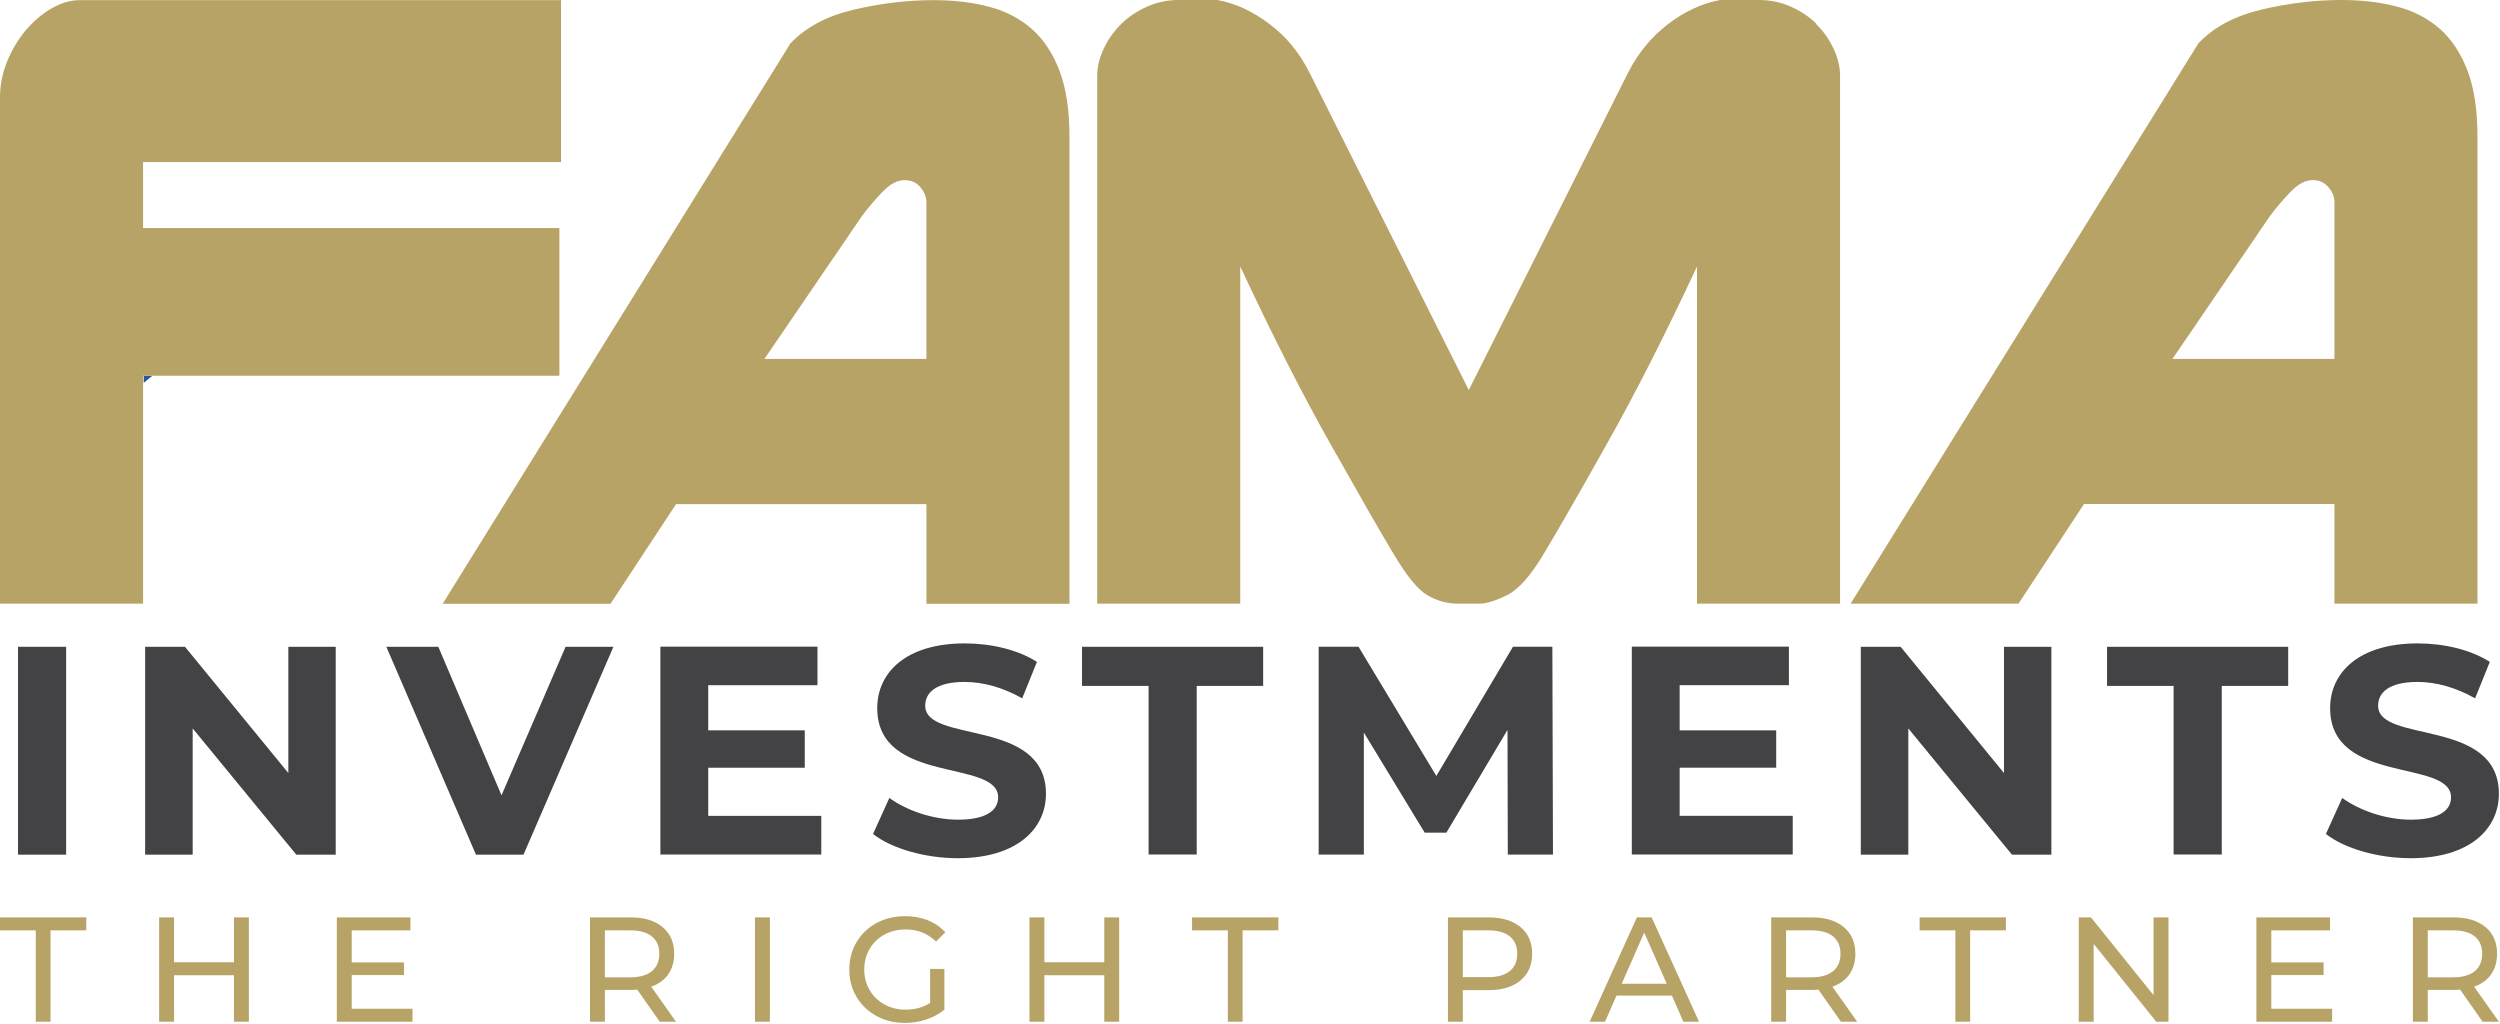
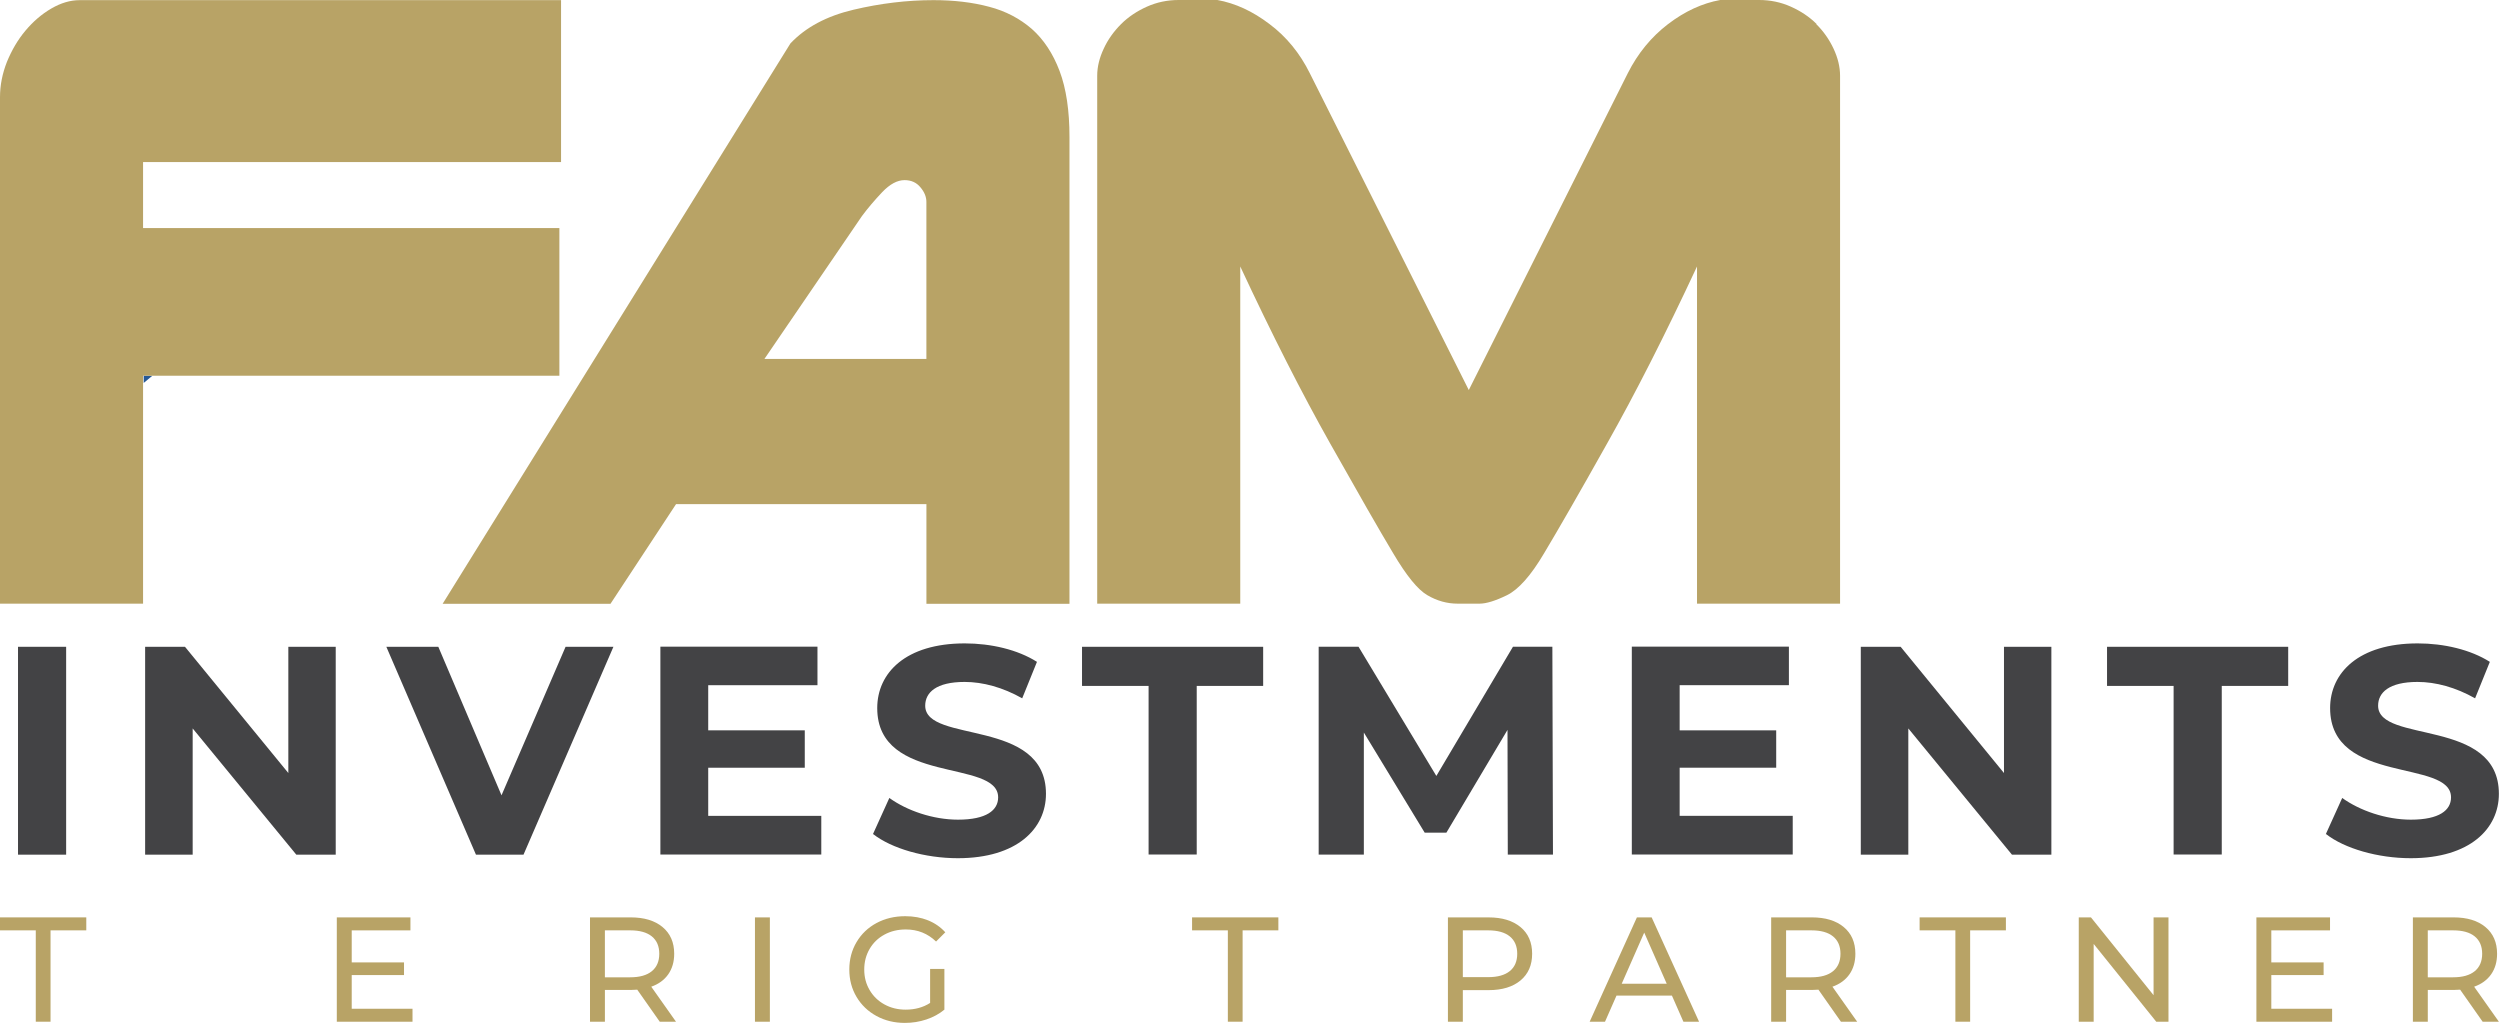
<svg xmlns="http://www.w3.org/2000/svg" width="1457" height="597" viewBox="0 0 1457 597" fill="none">
  <g clip-path="url(#clip0_115_51)">
    <path d="M88.81 218.98L83.74 223.19V218.98H88.81Z" fill="#275996" />
    <path d="M601.34 16.86C594.37 10.84 586.11 6.45 576.48 3.95C566.84 1.37 556 0.08 544.04 0.08C528.64 0.08 513.07 1.97 497.41 5.67C481.75 9.37 469.53 15.91 460.67 25.29L257.96 351.9H355.79L393.99 293.82H539.92V351.9H623.29V79.85C623.29 64.45 621.4 51.63 617.53 41.39C613.66 31.15 608.24 22.98 601.35 16.87L601.34 16.86ZM539.91 209.17H445.52L502.31 125.97C505.75 121.32 509.71 116.68 514.18 111.95C518.65 107.3 522.96 104.98 527.17 104.98C531.04 104.98 534.14 106.36 536.46 109.2C538.78 111.95 539.9 114.79 539.9 117.63V209.26V209.17H539.91Z" fill="#B8A366" />
    <path d="M1058.74 14.02C1054.53 9.8 1049.44 6.45 1043.68 3.87C1037.92 1.29 1031.72 0 1025.18 0H1002.55C992.14 1.89 981.98 6.54 972.17 14.02C962.37 21.51 954.54 31.06 948.68 42.67L856.01 227.32L763.35 42.67C757.59 31.06 749.76 21.42 739.86 14.02C730.05 6.53 719.9 1.89 709.49 0H686.95C680.41 0 674.22 1.29 668.45 3.87C662.69 6.45 657.61 9.81 653.39 14.02C649.17 18.24 645.73 22.97 643.24 28.39C640.74 33.72 639.45 38.97 639.45 44.14V351.82H722.82V155.3C741.32 194.96 758.79 229.3 775.22 258.46C791.65 287.63 803.87 308.97 811.96 322.47C819.7 335.55 826.33 343.72 831.92 346.91C837.51 350.18 843.36 351.81 849.55 351.81H862.28C866.16 351.81 871.5 350.18 878.2 346.91C884.92 343.64 892.22 335.47 899.88 322.47C907.97 308.96 920.28 287.62 936.62 258.46C953.06 229.29 970.52 194.96 989.02 155.3V351.82H1072.39V44.14C1072.39 38.98 1071.1 33.73 1068.61 28.39C1066.11 23.06 1062.77 18.24 1058.47 14.02H1058.72H1058.74Z" fill="#B8A366" />
-     <path d="M1438.1 41.3C1434.22 31.06 1428.8 22.89 1421.93 16.78C1414.96 10.76 1406.7 6.37 1397.06 3.87C1387.42 1.29 1376.59 0 1364.62 0C1349.22 0 1333.64 1.89 1317.99 5.59C1302.34 9.29 1290.12 15.83 1281.25 25.21L1078.53 351.82H1176.37L1214.57 293.74H1360.5V351.82H1443.87V79.76C1443.87 64.36 1441.97 51.54 1438.11 41.3H1438.1ZM1360.49 209.17H1266.11L1322.89 125.97C1326.34 121.32 1330.3 116.68 1334.78 111.94C1339.26 107.29 1343.56 104.97 1347.77 104.97C1351.65 104.97 1354.74 106.35 1357.07 109.19C1359.39 111.94 1360.51 114.78 1360.51 117.62V209.25V209.16L1360.49 209.17Z" fill="#B8A366" />
    <path d="M326.98 94.47H83.38V132.93H326.01V218.98H83.38V351.83H0V56.7C0 49.65 1.38 42.85 4.04 36.05C6.8 29.34 10.33 23.23 14.8 17.9C19.28 12.56 24.26 8.26 29.86 4.99C35.45 1.72 40.96 0.09 46.38 0.09H326.98V94.47Z" fill="#B8A366" />
    <path d="M10.5 376.95H38.55V498.1H10.5V376.95Z" fill="#434345" />
    <path d="M195.66 376.95V498.1H172.69L112.29 424.53V498.1H84.58V376.95H107.81L168.04 450.52V376.95H195.75H195.66Z" fill="#434345" />
    <path d="M357.5 376.95L305.1 498.1H277.39L225.16 376.95H255.45L292.28 463.51L329.62 376.95H357.5Z" fill="#434345" />
    <path d="M478.65 475.55V498.01H384.87V376.86H476.42V399.32H412.75V425.65H469.02V447.42H412.75V475.47H478.66V475.56L478.65 475.55Z" fill="#434345" />
    <path d="M508.76 486.13L518.31 465.05C528.55 472.45 543.78 477.7 558.32 477.7C574.93 477.7 581.72 472.19 581.72 464.71C581.72 442.08 511.25 457.65 511.25 412.66C511.25 392.1 527.86 374.97 562.27 374.97C577.5 374.97 593.07 378.58 604.34 385.73L595.74 406.98C584.47 400.61 572.85 397.43 562.18 397.43C545.57 397.43 539.21 403.63 539.21 411.28C539.21 433.56 609.59 418.16 609.59 462.65C609.59 482.87 592.81 500.16 558.22 500.16C539.03 500.16 519.59 494.48 508.92 486.14H508.75L508.76 486.13Z" fill="#434345" />
    <path d="M669.32 399.75H630.6V376.95H736.17V399.75H697.45V498.01H669.4V399.75H669.31H669.32Z" fill="#434345" />
    <path d="M878.74 498.09L878.57 425.38L842.96 485.26H830.3L794.85 426.92V498.08H768.52V376.93H791.75L837.1 452.22L881.75 376.93H904.72L905.07 498.08H878.74V498.09Z" fill="#434345" />
    <path d="M1044.8 475.55V498.01H951.02V376.86H1042.57V399.32H978.9V425.65H1035.17V447.42H978.9V475.47H1044.8V475.56V475.55Z" fill="#434345" />
    <path d="M1195.54 376.95V498.1H1172.57L1112.17 424.53V498.1H1084.47V376.95H1107.69L1167.92 450.52V376.95H1195.63H1195.54Z" fill="#434345" />
    <path d="M1266.7 399.75H1227.98V376.95H1333.56V399.75H1294.84V498.01H1266.78V399.75H1266.7Z" fill="#434345" />
    <path d="M1355.49 486.13L1365.04 465.05C1375.29 472.45 1390.51 477.7 1405.06 477.7C1421.66 477.7 1428.46 472.19 1428.46 464.71C1428.46 442.08 1357.99 457.65 1357.99 412.66C1357.99 392.1 1374.6 374.97 1409.02 374.97C1424.25 374.97 1439.81 378.58 1451.08 385.73L1442.48 406.98C1431.21 400.61 1419.6 397.43 1408.93 397.43C1392.33 397.43 1385.96 403.63 1385.96 411.28C1385.96 433.56 1456.35 418.16 1456.35 462.65C1456.35 482.87 1439.57 500.16 1404.98 500.16C1385.79 500.16 1366.35 494.48 1355.68 486.14H1355.51L1355.49 486.13Z" fill="#434345" />
    <path d="M20.85 542.21H0V534.65H50.29V542.21H29.45V595.45H20.85V542.21Z" fill="#B8A366" />
-     <path d="M145.04 534.66V595.46H136.35V568.36H101.44V595.46H92.75V534.66H101.44V560.8H136.35V534.66H145.04Z" fill="#B8A366" />
    <path d="M240.41 587.9V595.46H196.29V534.66H239.2V542.22H204.98V560.89H235.46V568.27H204.98V587.9H240.41Z" fill="#B8A366" />
    <path d="M384.5 595.45L371.39 576.78C369.77 576.9 368.49 576.95 367.57 576.95H352.54V595.45H343.85V534.65H367.56C375.43 534.65 381.63 536.53 386.15 540.3C390.67 544.06 392.92 549.25 392.92 555.85C392.92 560.54 391.76 564.54 389.45 567.84C387.13 571.14 383.83 573.54 379.55 575.05L393.97 595.46H384.5V595.45ZM379.89 566.01C382.78 563.64 384.23 560.25 384.23 555.85C384.23 551.45 382.78 548.08 379.89 545.73C376.99 543.38 372.8 542.21 367.3 542.21H352.53V569.57H367.3C372.8 569.57 377 568.38 379.89 566.01Z" fill="#B8A366" />
    <path d="M439.99 534.66H448.68V595.46H439.99V534.66Z" fill="#B8A366" />
    <path d="M542.05 564.71H550.39V588.42C547.38 590.91 543.88 592.82 539.88 594.15C535.88 595.48 531.72 596.15 527.37 596.15C521.23 596.15 515.7 594.8 510.78 592.11C505.86 589.42 501.99 585.71 499.19 580.99C496.38 576.27 494.98 570.96 494.98 565.05C494.98 559.14 496.38 553.82 499.19 549.07C502 544.32 505.88 540.62 510.83 537.95C515.78 535.29 521.35 533.96 527.55 533.96C532.41 533.96 536.83 534.76 540.8 536.35C544.77 537.94 548.14 540.27 550.92 543.34L545.54 548.72C540.67 544.03 534.8 541.69 527.91 541.69C523.28 541.69 519.12 542.69 515.45 544.69C511.77 546.69 508.89 549.47 506.81 553.03C504.73 556.59 503.68 560.6 503.68 565.06C503.68 569.52 504.72 573.44 506.81 577C508.89 580.56 511.77 583.36 515.45 585.38C519.13 587.41 523.25 588.42 527.83 588.42C533.27 588.42 538.02 587.12 542.07 584.51V564.71H542.05Z" fill="#B8A366" />
-     <path d="M652.26 534.66V595.46H643.57V568.36H608.66V595.46H599.97V534.66H608.66V560.8H643.57V534.66H652.26Z" fill="#B8A366" />
    <path d="M715.58 542.21H694.74V534.65H745.03V542.21H724.19V595.45H715.59V542.21H715.58Z" fill="#B8A366" />
    <path d="M886.16 540.3C890.68 544.06 892.93 549.25 892.93 555.85C892.93 562.45 890.67 567.63 886.16 571.4C881.64 575.16 875.45 577.05 867.57 577.05H852.54V595.46H843.85V534.66H867.56C875.43 534.66 881.63 536.54 886.15 540.31L886.16 540.3ZM879.9 565.97C882.79 563.62 884.24 560.25 884.24 555.85C884.24 551.45 882.79 548.08 879.9 545.73C877 543.38 872.81 542.21 867.31 542.21H852.54V569.48H867.31C872.81 569.48 877.01 568.31 879.9 565.96V565.97Z" fill="#B8A366" />
    <path d="M974.4 580.25H942.09L935.4 595.45H926.46L953.99 534.65H962.59L990.21 595.45H981.09L974.4 580.25ZM971.36 573.31L958.25 543.52L945.14 573.31H971.37H971.36Z" fill="#B8A366" />
    <path d="M1072.89 595.45L1059.78 576.78C1058.16 576.9 1056.88 576.95 1055.96 576.95H1040.93V595.45H1032.24V534.65H1055.95C1063.82 534.65 1070.02 536.53 1074.54 540.3C1079.06 544.06 1081.31 549.25 1081.31 555.85C1081.31 560.54 1080.15 564.54 1077.84 567.84C1075.52 571.14 1072.22 573.54 1067.94 575.05L1082.36 595.46H1072.89V595.45ZM1068.29 566.01C1071.18 563.64 1072.63 560.25 1072.63 555.85C1072.63 551.45 1071.18 548.08 1068.29 545.73C1065.39 543.38 1061.2 542.21 1055.7 542.21H1040.93V569.57H1055.7C1061.2 569.57 1065.4 568.38 1068.29 566.01Z" fill="#B8A366" />
    <path d="M1139.59 542.21H1118.75V534.65H1169.04V542.21H1148.2V595.45H1139.6V542.21H1139.59Z" fill="#B8A366" />
    <path d="M1263.79 534.66V595.46H1256.67L1220.19 550.12V595.46H1211.5V534.66H1218.62L1255.1 580V534.66H1263.79Z" fill="#B8A366" />
    <path d="M1359.15 587.9V595.46H1315.03V534.66H1357.94V542.22H1323.72V560.89H1354.2V568.27H1323.72V587.9H1359.15Z" fill="#B8A366" />
    <path d="M1446.88 595.45L1433.77 576.78C1432.15 576.9 1430.87 576.95 1429.95 576.95H1414.92V595.45H1406.23V534.65H1429.94C1437.81 534.65 1444.01 536.53 1448.53 540.3C1453.05 544.06 1455.3 549.25 1455.3 555.85C1455.3 560.54 1454.14 564.54 1451.83 567.84C1449.51 571.14 1446.21 573.54 1441.93 575.05L1456.35 595.46H1446.88V595.45ZM1442.27 566.01C1445.16 563.64 1446.61 560.25 1446.61 555.85C1446.61 551.45 1445.16 548.08 1442.27 545.73C1439.37 543.38 1435.18 542.21 1429.68 542.21H1414.91V569.57H1429.68C1435.18 569.57 1439.38 568.38 1442.27 566.01Z" fill="#B8A366" />
  </g>
  <defs>
    <clipPath id="clip0_115_51">
      <rect width="1456.34" height="596.15" fill="white" />
    </clipPath>
  </defs>
</svg>